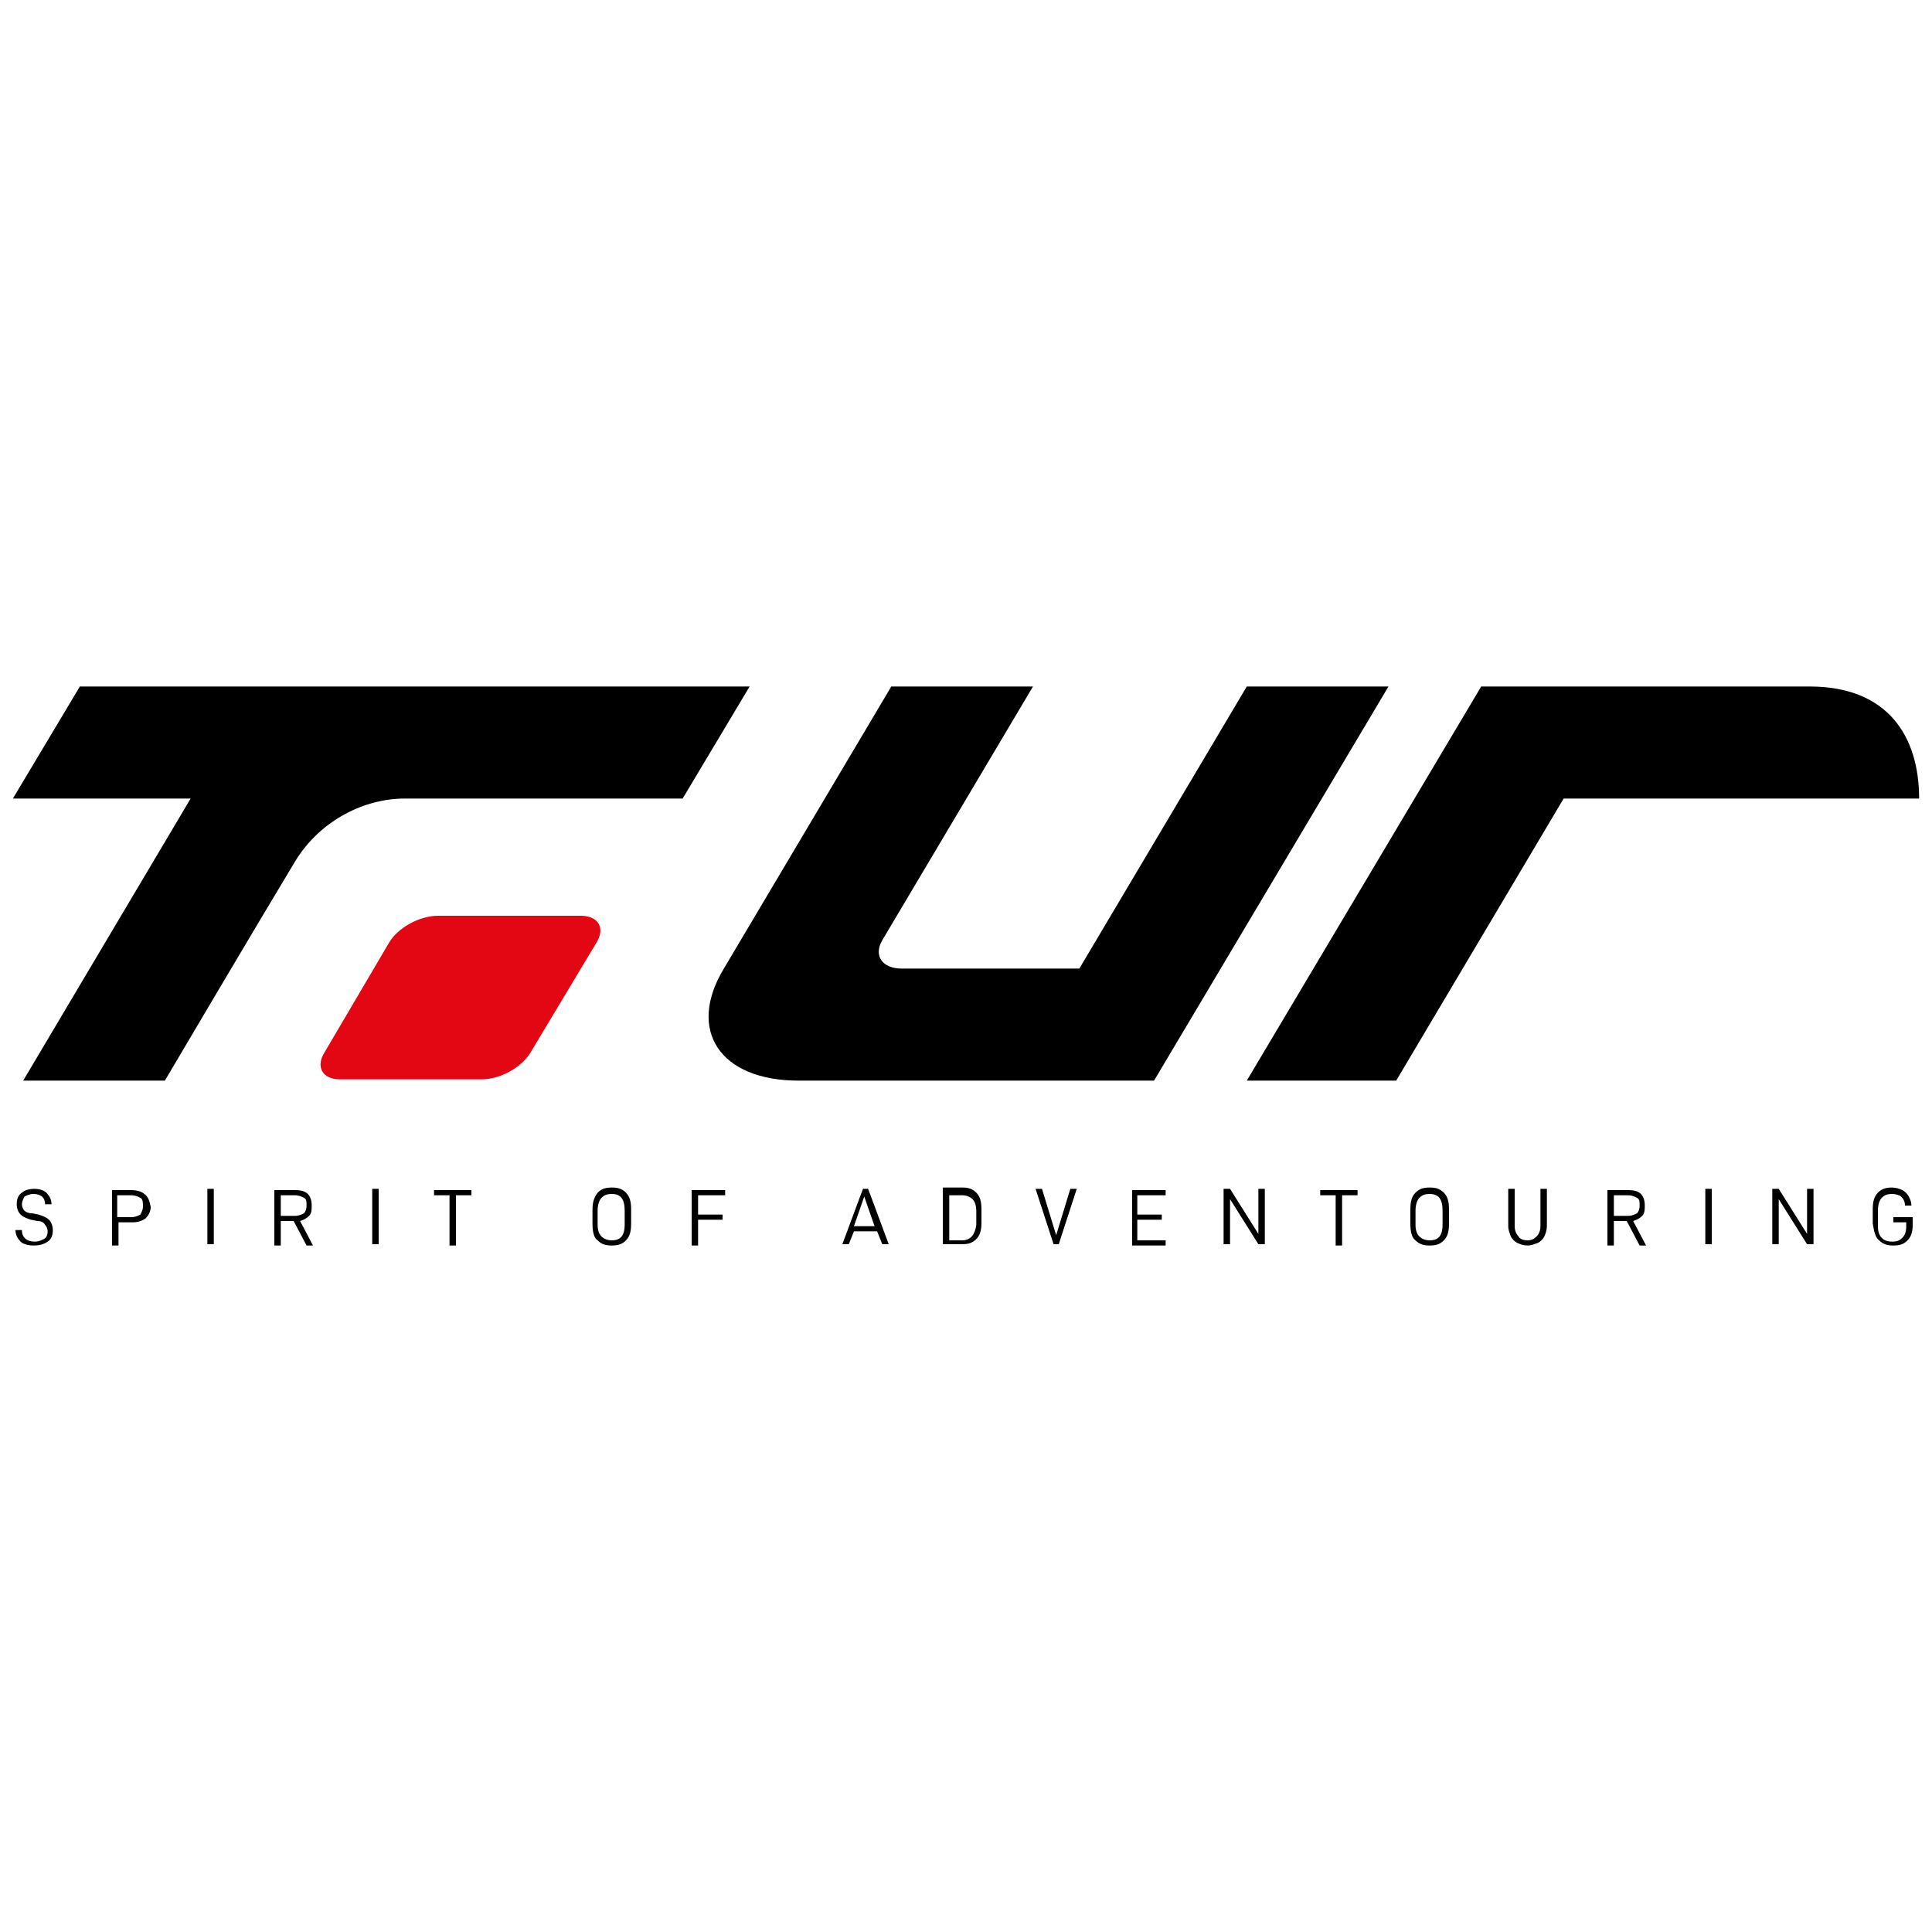
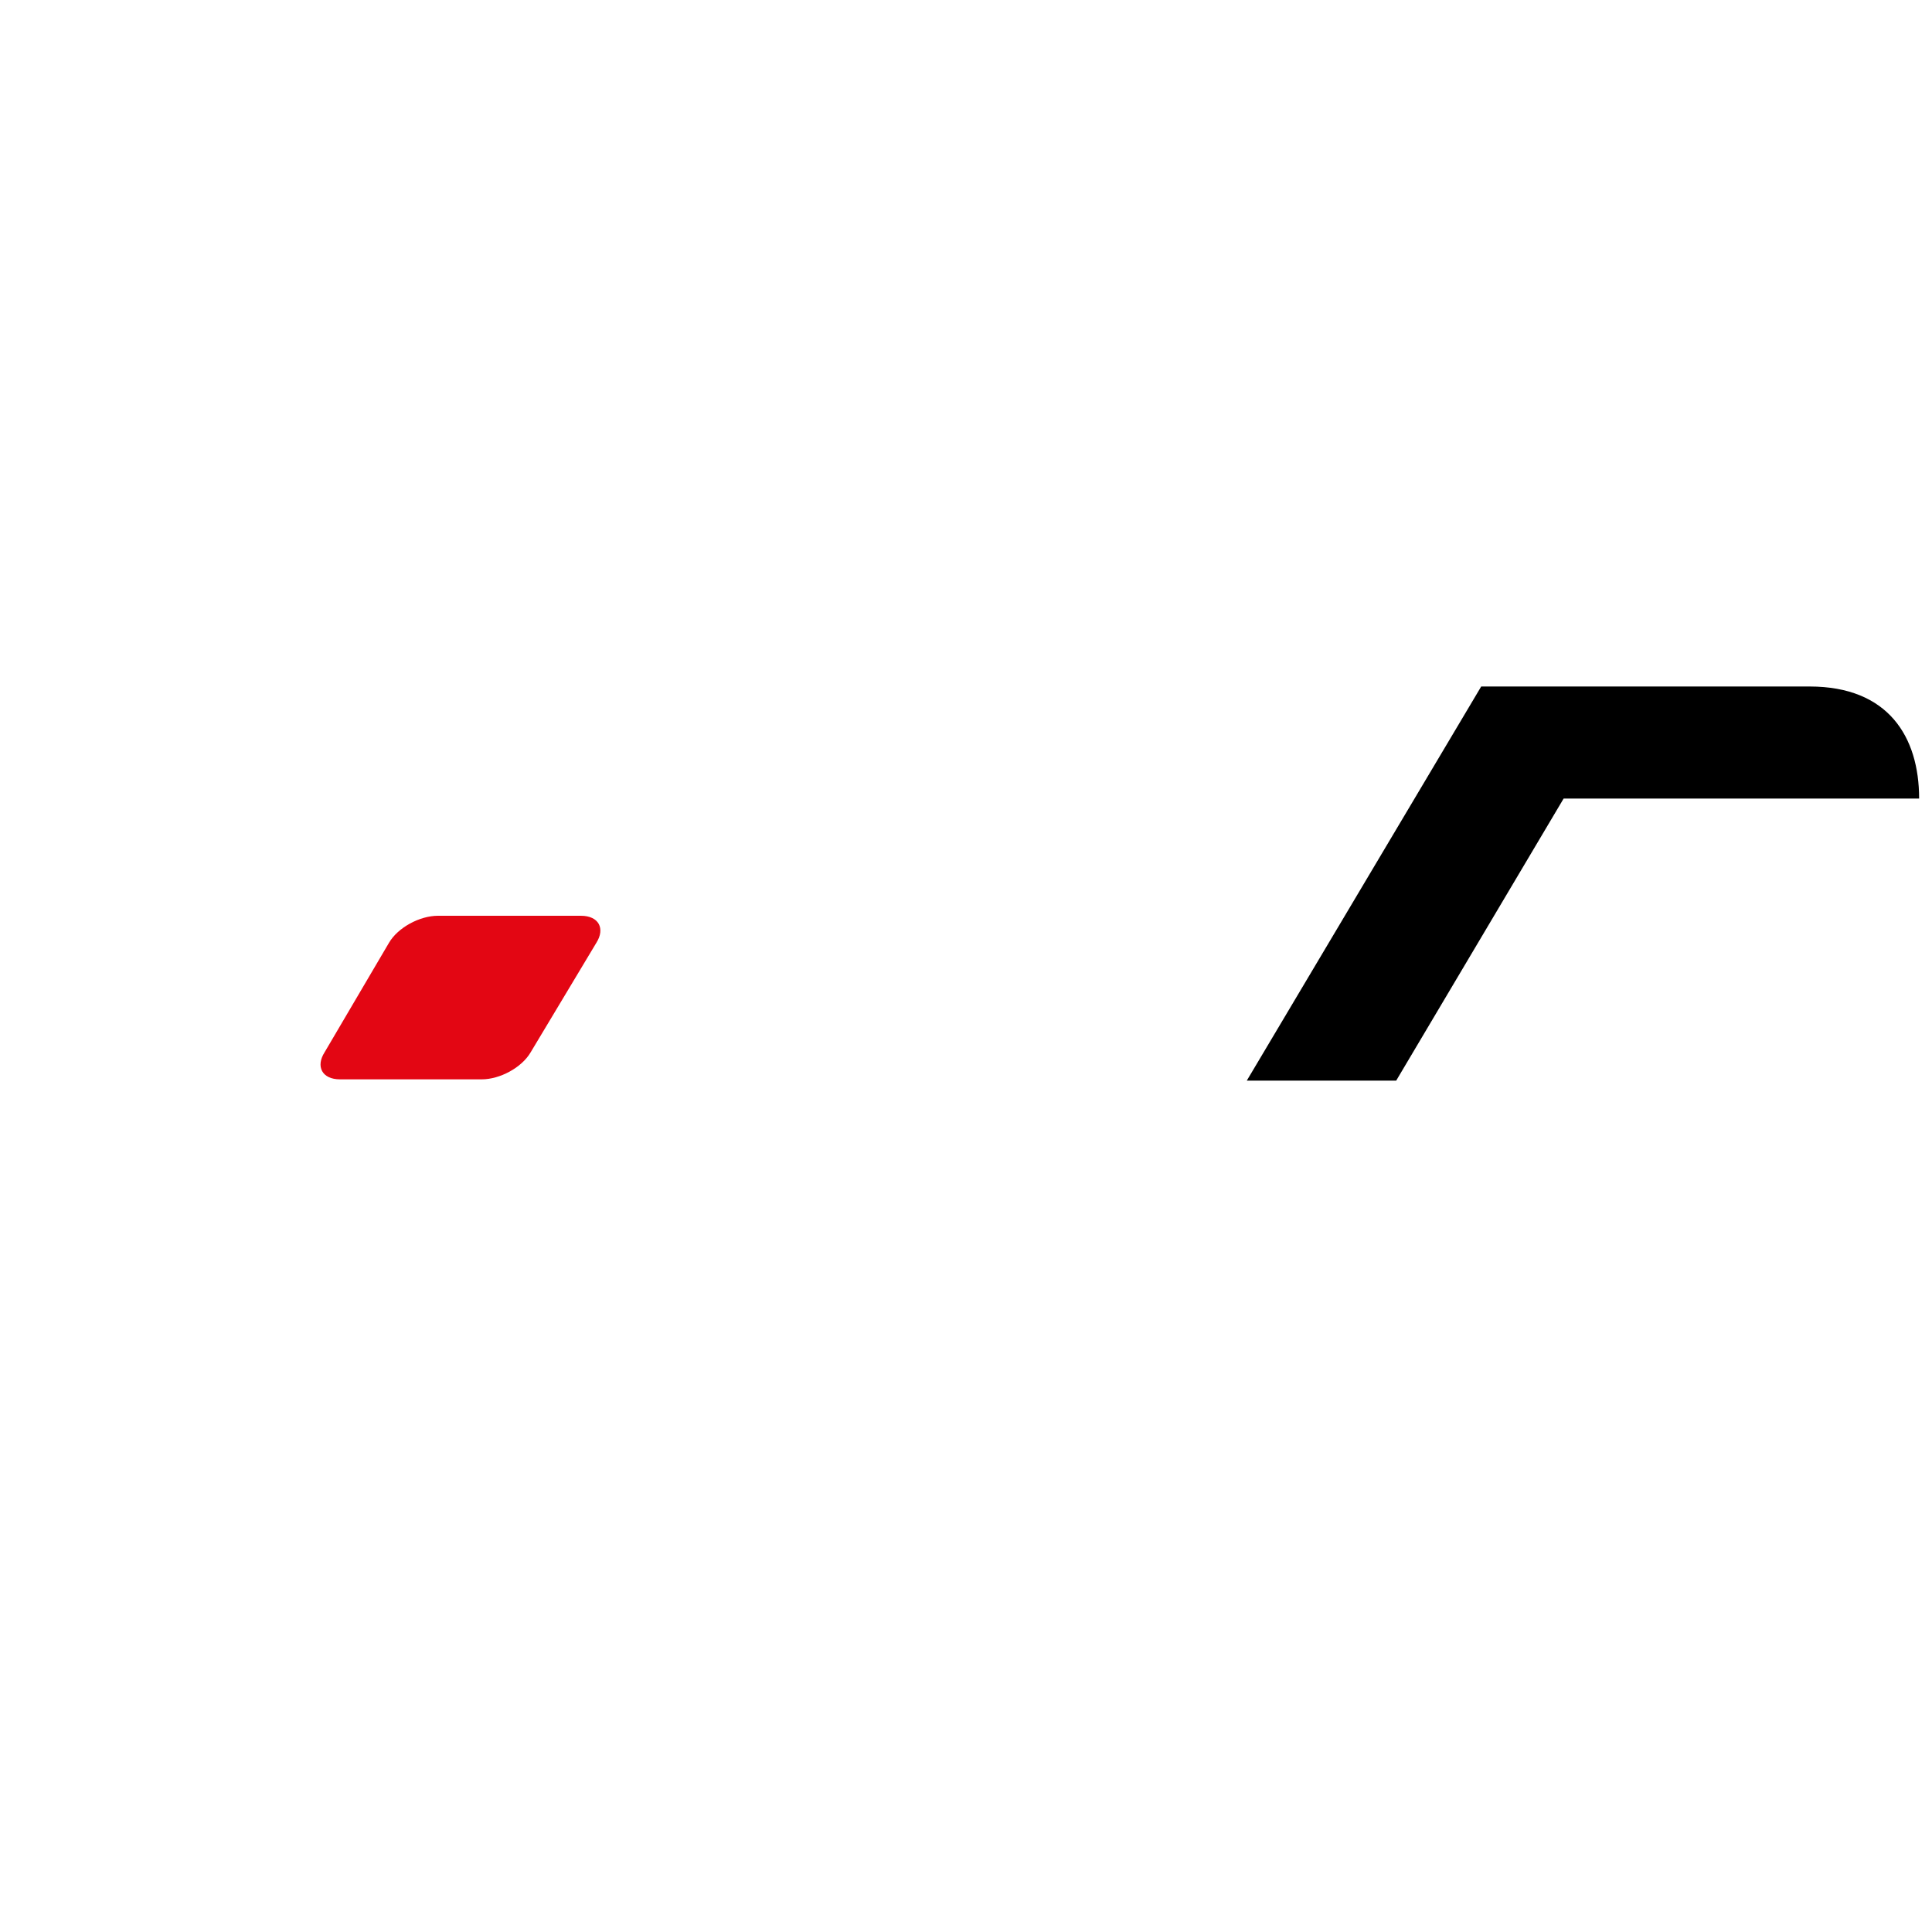
<svg xmlns="http://www.w3.org/2000/svg" version="1.1" id="Capa_1" x="0px" y="0px" viewBox="0 0 150 150" style="enable-background:new 0 0 150 150;" xml:space="preserve">
  <style type="text/css"> .st0{fill:#E30613;} </style>
  <g>
    <g>
      <path class="st0" d="M41.2,81.7c-0.7,1.2-2.4,2.1-3.8,2.1H26.4c-1.4,0-1.9-1-1.2-2.1l5-8.5c0.7-1.2,2.4-2.1,3.8-2.1h11.1 c1.4,0,1.9,1,1.2,2.1L41.2,81.7z" />
-       <path d="M31.4,62H53l5.2-8.7h-52L1,62h13.8l-13,21.9h11c0,0,7.2-12.2,10.1-17C24.9,63.6,28.4,62,31.4,62" />
-       <path d="M62,83.9h27.6l18.2-30.6h-11l-13,21.9H70c-1.5,0-2.2-1-1.5-2.2l11.7-19.7h-11l-13,21.9C53.3,80,55.9,83.9,62,83.9" />
      <path d="M121.4,62H149c0-4.8-2.4-8.7-8.5-8.7H115L96.8,83.9h11.6L121.4,62z" />
    </g>
-     <path d="M145.9,96.3c0.3,0.3,0.6,0.4,1.1,0.4c0.5,0,0.8-0.1,1.1-0.4c0.3-0.3,0.4-0.7,0.4-1.2v-0.6H147v0.4h1v0.3 c0,0.4-0.1,0.7-0.3,0.9c-0.2,0.2-0.4,0.3-0.8,0.3c-0.7,0-1.1-0.4-1.1-1.2V94c0-0.4,0.1-0.8,0.3-1c0.2-0.2,0.4-0.3,0.8-0.3 c0.3,0,0.6,0.1,0.7,0.2c0.2,0.2,0.3,0.4,0.3,0.7v0h0.5v0c0-0.3-0.1-0.5-0.2-0.7c-0.1-0.2-0.3-0.4-0.5-0.5c-0.2-0.1-0.5-0.2-0.8-0.2 c-0.5,0-0.8,0.1-1.1,0.4c-0.3,0.3-0.4,0.7-0.4,1.3v1.1C145.5,95.6,145.6,96.1,145.9,96.3z M140.8,92.3h-0.5v3.5l-2.2-3.5h-0.5v4.3 h0.5v-3.5l2.2,3.5h0.5V92.3z M132.4,92.3v4.3h0.5v-4.3H132.4z M125.3,94.4v-1.6h1.1c0.3,0,0.5,0.1,0.7,0.2c0.2,0.1,0.2,0.3,0.2,0.6 c0,0.3-0.1,0.5-0.2,0.6c-0.2,0.1-0.4,0.2-0.7,0.2H125.3z M126.3,94.8l1,1.9h0.5l-1-1.9c0.3-0.1,0.5-0.2,0.7-0.4 c0.2-0.2,0.2-0.5,0.2-0.8c0-0.4-0.1-0.7-0.3-0.9c-0.2-0.2-0.5-0.3-1-0.3h-1.6v4.3h0.5v-1.9H126.3z M117.8,96.5 c0.2,0.1,0.5,0.2,0.8,0.2c0.3,0,0.5-0.1,0.8-0.2c0.2-0.1,0.4-0.3,0.5-0.5c0.1-0.2,0.2-0.5,0.2-0.8v-2.9h-0.5v2.9 c0,0.3-0.1,0.6-0.3,0.8c-0.2,0.2-0.4,0.3-0.7,0.3c-0.3,0-0.6-0.1-0.7-0.3c-0.2-0.2-0.3-0.5-0.3-0.8v-2.9h-0.5v2.9 c0,0.3,0.1,0.5,0.2,0.8C117.4,96.2,117.6,96.4,117.8,96.5z M112,95.1c0,0.8-0.3,1.2-1,1.2c-0.3,0-0.6-0.1-0.8-0.3 c-0.2-0.2-0.3-0.5-0.3-0.9V94c0-0.4,0.1-0.8,0.3-1c0.2-0.2,0.4-0.3,0.8-0.3c0.7,0,1,0.4,1,1.3V95.1z M109.9,96.3 c0.3,0.3,0.6,0.4,1.1,0.4c0.5,0,0.8-0.1,1.1-0.4c0.3-0.3,0.4-0.7,0.4-1.3v-1.1c0-0.6-0.1-1-0.4-1.3c-0.3-0.3-0.6-0.4-1.1-0.4 c-0.5,0-0.8,0.1-1.1,0.4c-0.3,0.3-0.4,0.7-0.4,1.3v1.1C109.5,95.6,109.6,96.1,109.9,96.3z M105.4,92.8v-0.4h-2.9v0.4h1.2v3.9h0.5 v-3.9H105.4z M98.2,92.3h-0.5v3.5l-2.2-3.5h-0.5v4.3h0.5v-3.5l2.2,3.5h0.5V92.3z M88.3,92.8h2.2v-0.4h-2.6v4.3h2.6v-0.4h-2.2v-1.6 h1.9v-0.4h-1.9V92.8z M80.4,92.3l1.4,4.3h0.4l1.4-4.3h-0.5L82,95.9l-1.1-3.6H80.4z M74.7,96.3h-1v-3.5h1c0.3,0,0.6,0.1,0.8,0.3 c0.2,0.2,0.3,0.5,0.3,1v1C75.7,95.8,75.4,96.3,74.7,96.3z M73.2,92.3v4.3h1.5c0.5,0,0.8-0.1,1.1-0.4c0.3-0.3,0.4-0.7,0.4-1.3v-1 c0-0.6-0.1-1-0.4-1.3c-0.3-0.3-0.6-0.4-1.1-0.4H73.2z M67.9,95.2h-1.6l0.8-2.3L67.9,95.2z M68.1,95.6l0.4,1h0.5l-1.6-4.3H67 l-1.6,4.3h0.5l0.4-1H68.1z M54.1,92.8h2.2v-0.4h-2.6v4.3h0.5v-2h1.9v-0.4h-1.9V92.8z M48.5,95.1c0,0.8-0.3,1.2-1,1.2 c-0.3,0-0.6-0.1-0.8-0.3c-0.2-0.2-0.3-0.5-0.3-0.9V94c0-0.4,0.1-0.8,0.3-1c0.2-0.2,0.4-0.3,0.8-0.3c0.7,0,1,0.4,1,1.3V95.1z M46.4,96.3c0.3,0.3,0.6,0.4,1.1,0.4c0.5,0,0.8-0.1,1.1-0.4c0.3-0.3,0.4-0.7,0.4-1.3v-1.1c0-0.6-0.1-1-0.4-1.3 c-0.3-0.3-0.6-0.4-1.1-0.4c-0.5,0-0.8,0.1-1.1,0.4C46.1,93,46,93.4,46,93.9v1.1C46,95.6,46.1,96.1,46.4,96.3z M36.6,92.8v-0.4h-2.9 v0.4h1.2v3.9h0.5v-3.9H36.6z M28.9,92.3v4.3h0.5v-4.3H28.9z M21.8,94.4v-1.6h1.1c0.3,0,0.5,0.1,0.7,0.2c0.2,0.1,0.2,0.3,0.2,0.6 c0,0.3-0.1,0.5-0.2,0.6c-0.2,0.1-0.4,0.2-0.7,0.2H21.8z M22.8,94.8l1,1.9h0.5l-1-1.9c0.3-0.1,0.5-0.2,0.7-0.4 c0.2-0.2,0.2-0.5,0.2-0.8c0-0.4-0.1-0.7-0.3-0.9c-0.2-0.2-0.5-0.3-1-0.3h-1.6v4.3h0.5v-1.9H22.8z M16.1,92.3v4.3h0.5v-4.3H16.1z M10.9,94.3c-0.2,0.1-0.4,0.2-0.7,0.2H9.1v-1.7h1.1c0.3,0,0.5,0.1,0.7,0.2c0.2,0.1,0.2,0.4,0.2,0.7C11.1,93.9,11,94.1,10.9,94.3z M11.2,92.7c-0.2-0.2-0.6-0.3-1-0.3H8.7v4.3h0.5v-1.8h1.1c0.4,0,0.7-0.1,1-0.3c0.2-0.2,0.4-0.5,0.4-0.9 C11.6,93.2,11.5,92.9,11.2,92.7z M1.6,96.4c0.2,0.2,0.6,0.3,1,0.3c0.5,0,0.8-0.1,1.1-0.3c0.3-0.2,0.4-0.5,0.4-0.9 c0-0.3-0.1-0.6-0.3-0.8c-0.2-0.2-0.5-0.3-0.8-0.4l-0.5-0.1c-0.3,0-0.5-0.1-0.6-0.2c-0.1-0.1-0.2-0.3-0.2-0.5c0-0.2,0.1-0.4,0.2-0.6 c0.2-0.1,0.4-0.2,0.7-0.2c0.6,0,0.9,0.3,0.9,0.8h0.5c0-0.4-0.2-0.7-0.4-0.9c-0.2-0.2-0.6-0.3-0.9-0.3c-0.4,0-0.8,0.1-1,0.3 c-0.3,0.2-0.4,0.5-0.4,0.9c0,0.3,0.1,0.6,0.3,0.8c0.2,0.2,0.5,0.3,0.8,0.4l0.5,0.1c0.3,0,0.5,0.1,0.6,0.3c0.1,0.1,0.2,0.3,0.2,0.5 c0,0.3-0.1,0.5-0.3,0.6c-0.2,0.1-0.4,0.2-0.7,0.2c-0.6,0-1-0.3-1-0.9H1.2C1.2,95.9,1.4,96.2,1.6,96.4z" />
  </g>
</svg>